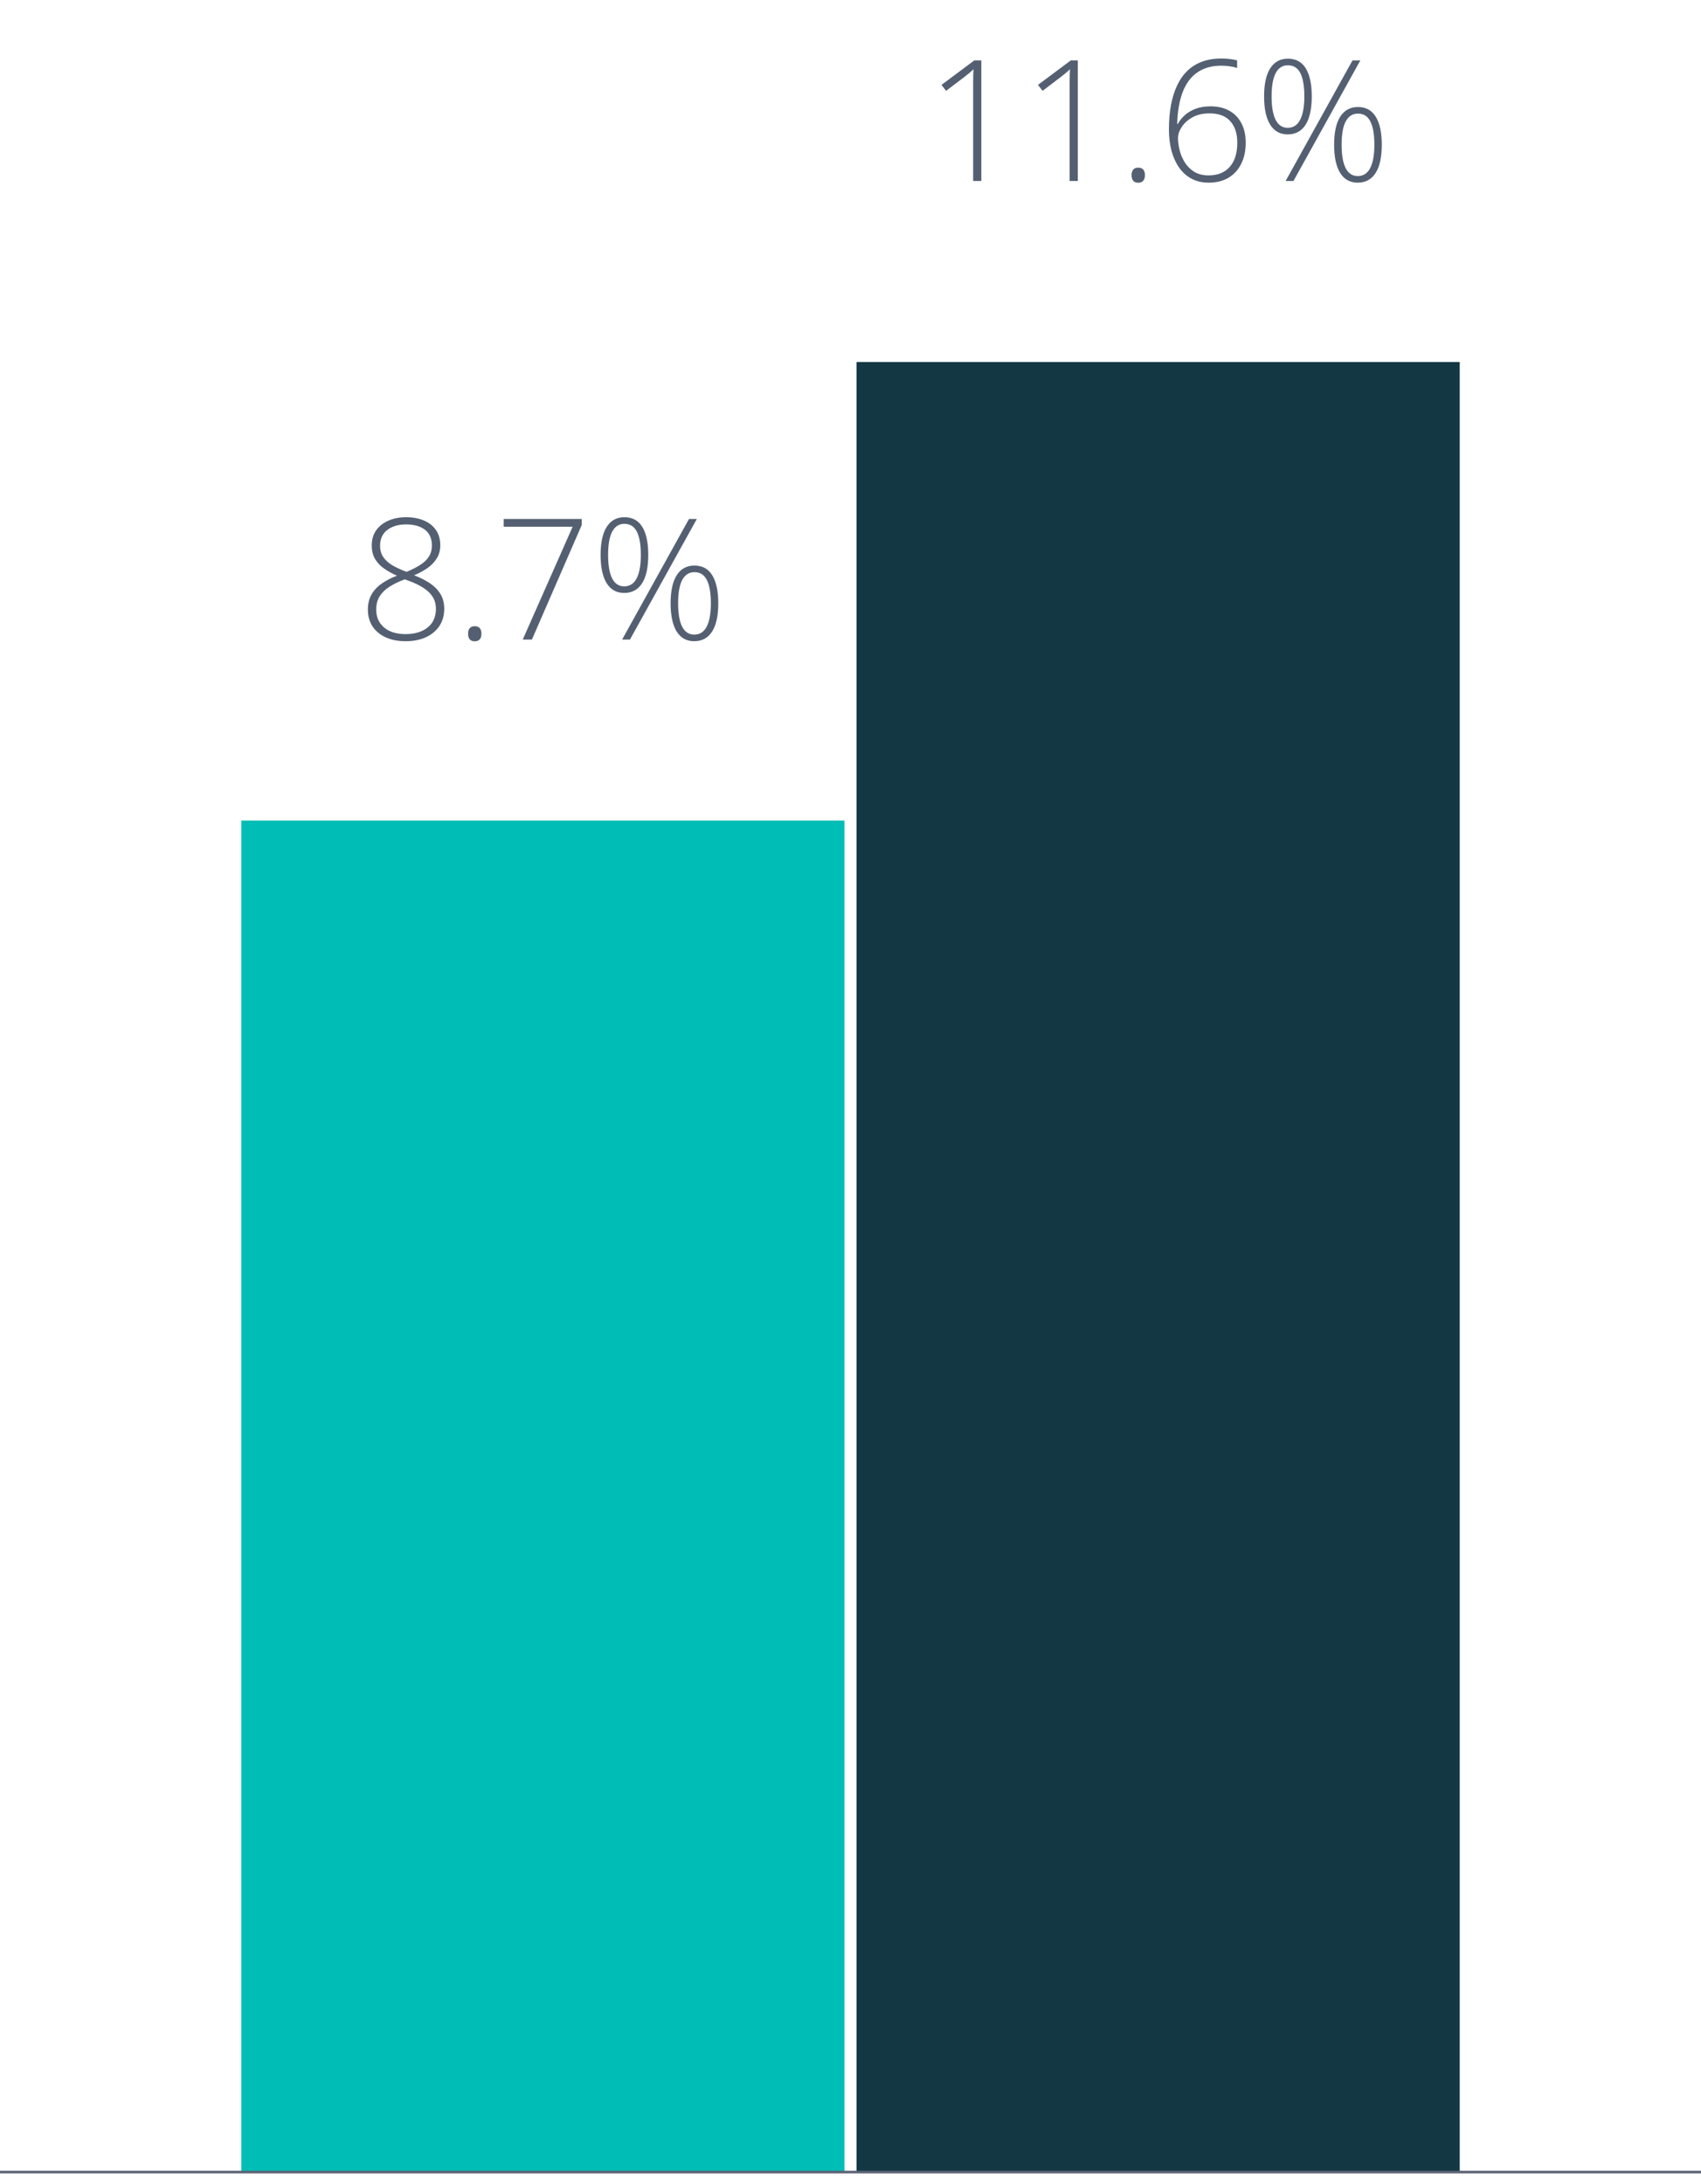
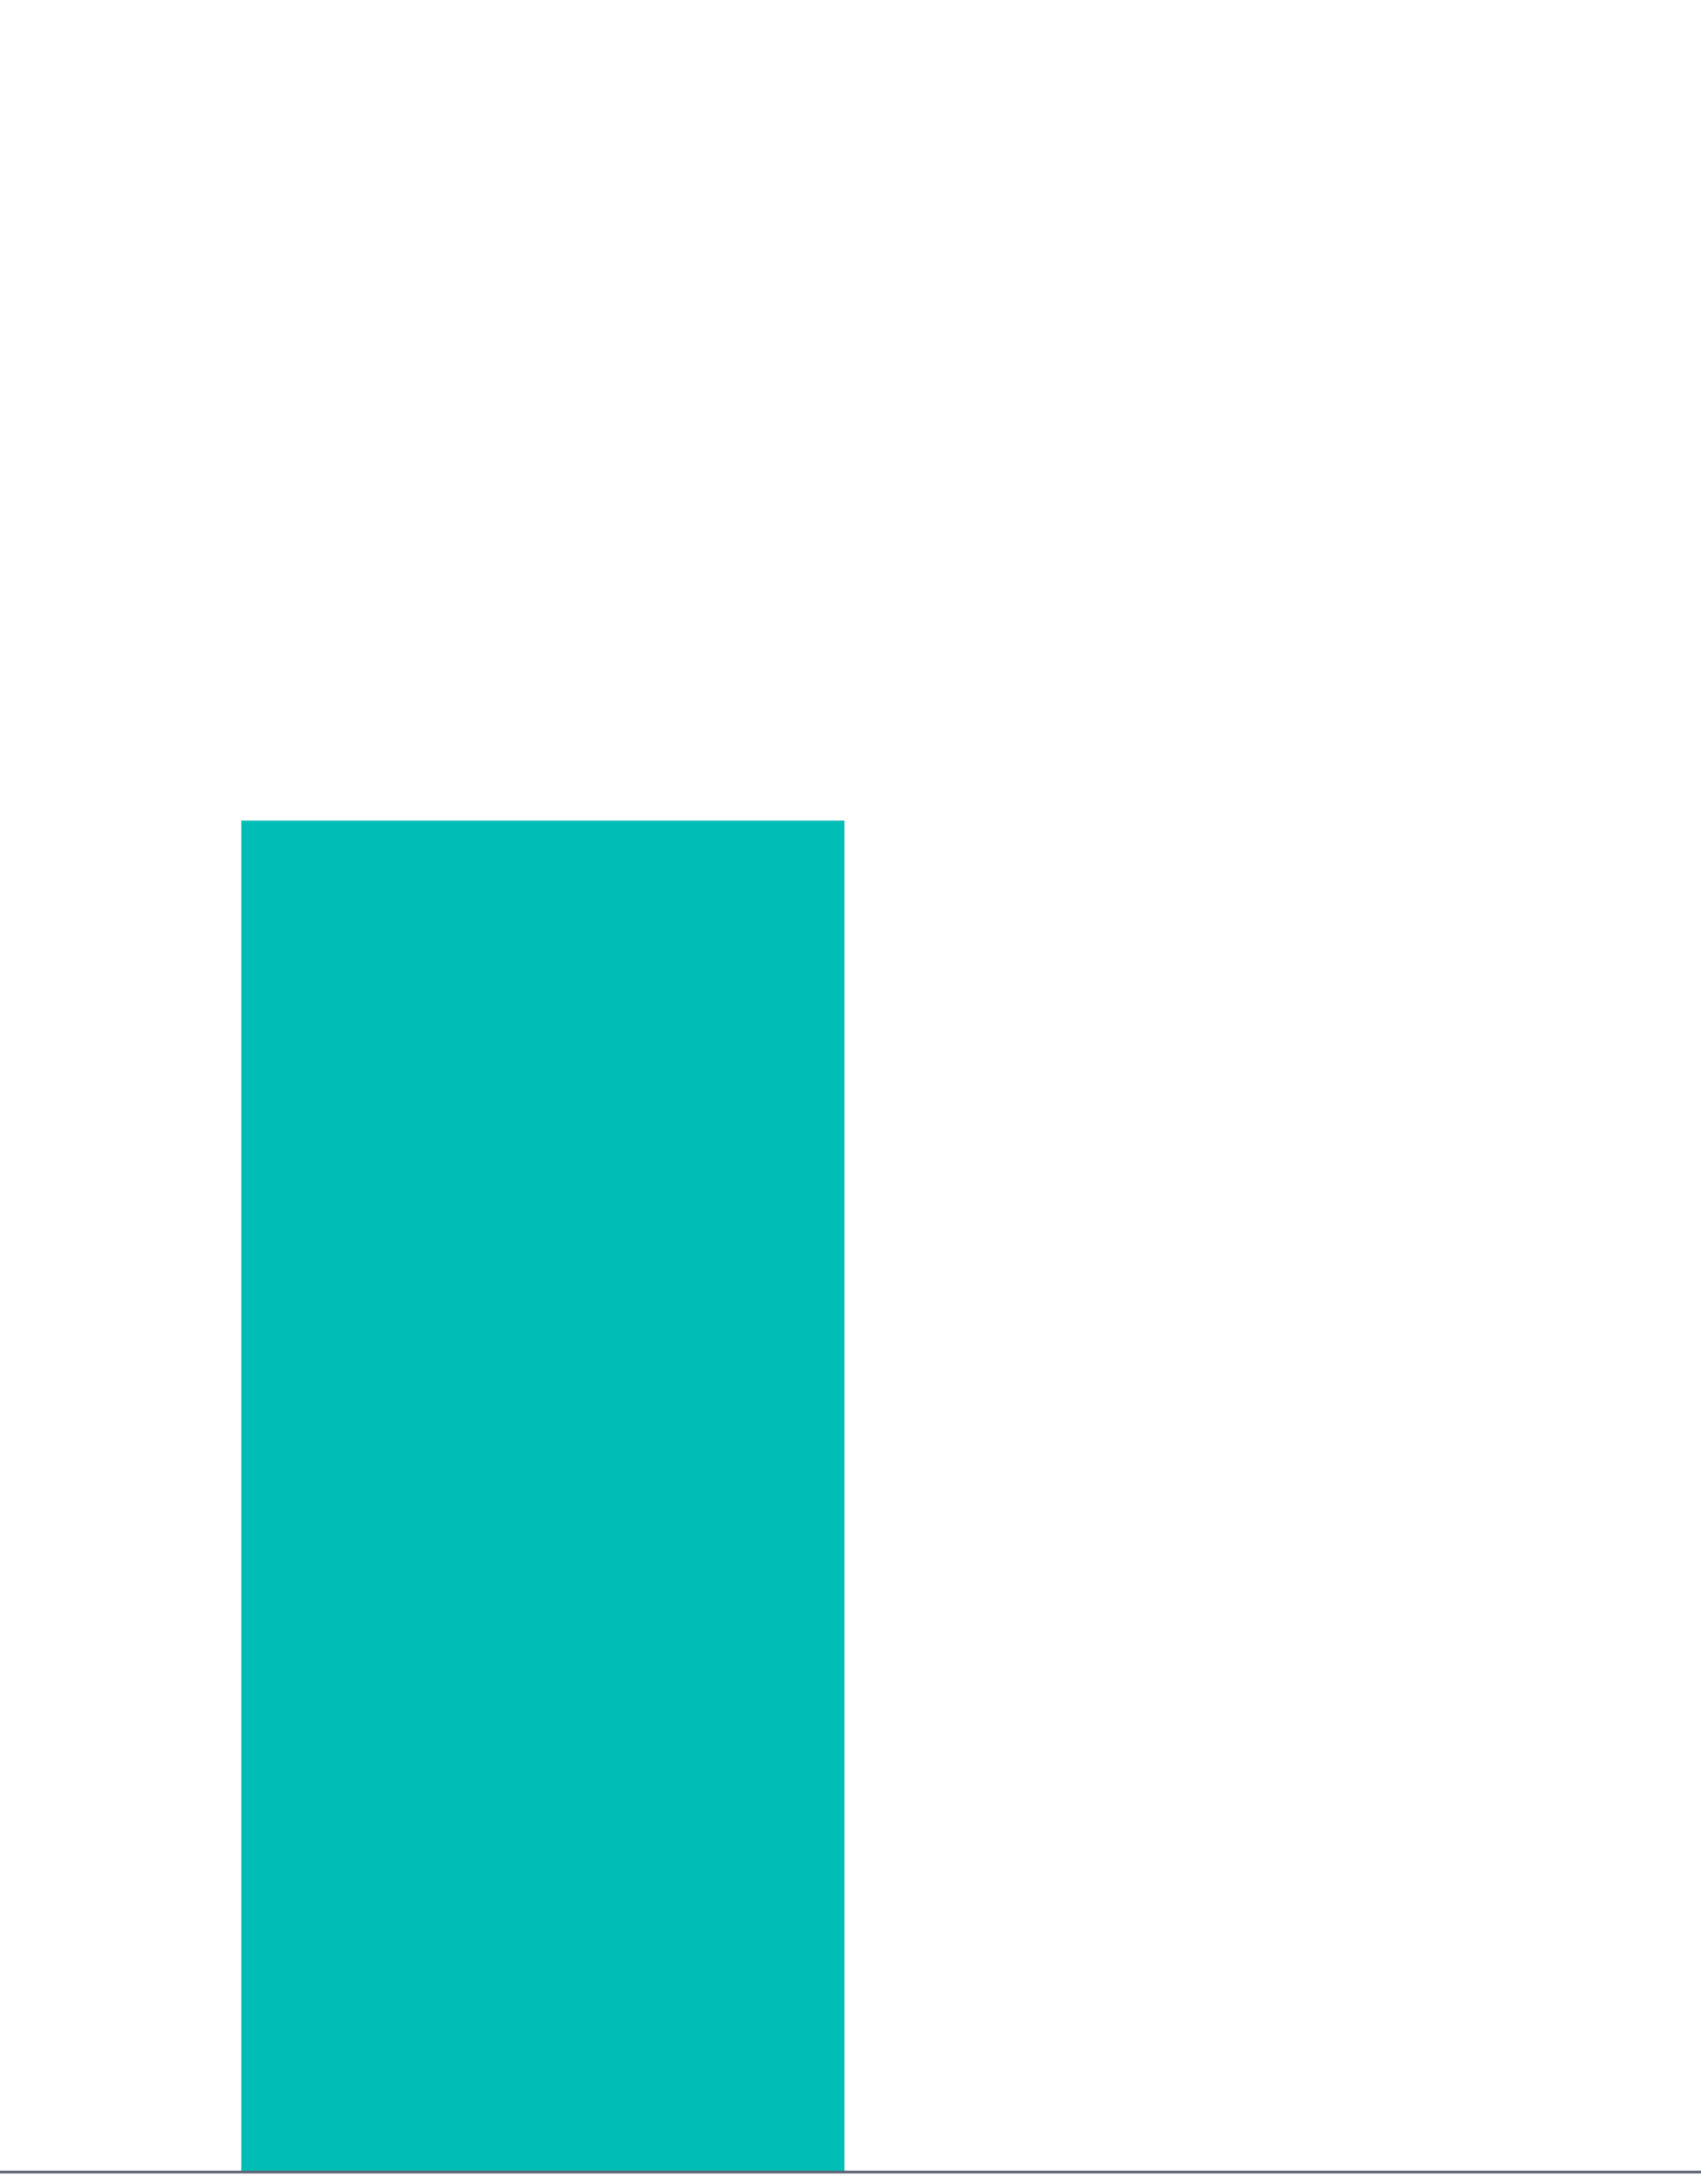
<svg xmlns="http://www.w3.org/2000/svg" width="141" height="181" viewBox="0 0 141 181" fill="none">
-   <path d="M33.659 42.862C34.224 42.862 34.719 42.953 35.143 43.136C35.571 43.318 35.904 43.582 36.141 43.929C36.378 44.275 36.496 44.694 36.496 45.187C36.496 45.592 36.403 45.948 36.216 46.253C36.033 46.558 35.781 46.827 35.457 47.06C35.133 47.287 34.758 47.492 34.329 47.675C34.83 47.866 35.268 48.087 35.642 48.338C36.015 48.589 36.305 48.885 36.51 49.227C36.719 49.568 36.824 49.974 36.824 50.443C36.824 51.008 36.685 51.494 36.407 51.899C36.129 52.3 35.751 52.608 35.273 52.822C34.794 53.032 34.247 53.137 33.632 53.137C32.994 53.137 32.44 53.03 31.971 52.815C31.501 52.601 31.137 52.298 30.877 51.906C30.622 51.51 30.494 51.047 30.494 50.519C30.494 50.026 30.597 49.605 30.802 49.254C31.011 48.898 31.299 48.595 31.663 48.345C32.028 48.094 32.442 47.882 32.907 47.709C32.524 47.54 32.173 47.347 31.855 47.128C31.54 46.909 31.287 46.645 31.096 46.335C30.909 46.02 30.815 45.642 30.815 45.2C30.815 44.713 30.936 44.296 31.178 43.949C31.424 43.603 31.761 43.336 32.19 43.149C32.618 42.958 33.108 42.862 33.659 42.862ZM31.185 50.519C31.185 51.134 31.401 51.626 31.834 51.995C32.267 52.364 32.862 52.549 33.618 52.549C34.375 52.549 34.983 52.367 35.443 52.002C35.904 51.637 36.134 51.12 36.134 50.45C36.134 50.077 36.045 49.748 35.867 49.466C35.694 49.183 35.439 48.935 35.102 48.721C34.769 48.502 34.363 48.306 33.885 48.133L33.557 48.01C33.092 48.178 32.682 48.374 32.326 48.598C31.971 48.816 31.69 49.081 31.485 49.391C31.285 49.7 31.185 50.077 31.185 50.519ZM33.652 43.457C33.028 43.457 32.513 43.61 32.107 43.915C31.706 44.22 31.506 44.656 31.506 45.221C31.506 45.599 31.599 45.92 31.786 46.185C31.973 46.449 32.23 46.677 32.559 46.868C32.891 47.055 33.272 47.228 33.7 47.388C34.147 47.205 34.525 47.014 34.835 46.813C35.149 46.613 35.389 46.383 35.553 46.123C35.717 45.863 35.799 45.556 35.799 45.2C35.799 44.626 35.607 44.193 35.225 43.901C34.842 43.605 34.318 43.457 33.652 43.457ZM38.8 52.515C38.8 52.314 38.845 52.161 38.937 52.057C39.028 51.947 39.162 51.893 39.34 51.893C39.536 51.893 39.679 51.947 39.77 52.057C39.862 52.161 39.907 52.314 39.907 52.515C39.907 52.715 39.862 52.87 39.77 52.98C39.679 53.089 39.536 53.144 39.34 53.144C39.162 53.144 39.028 53.089 38.937 52.98C38.845 52.87 38.8 52.715 38.8 52.515ZM43.332 53L47.468 43.648H41.753V43.006H48.22V43.512L44.091 53H43.332ZM51.754 42.862C52.419 42.862 52.916 43.131 53.244 43.669C53.572 44.207 53.736 44.979 53.736 45.986C53.736 47.016 53.565 47.8 53.224 48.338C52.882 48.871 52.387 49.138 51.74 49.138C51.107 49.138 50.621 48.867 50.284 48.324C49.952 47.782 49.785 47.003 49.785 45.986C49.785 44.97 49.954 44.195 50.291 43.662C50.633 43.129 51.12 42.862 51.754 42.862ZM51.754 43.409C51.316 43.409 50.981 43.623 50.749 44.052C50.521 44.48 50.407 45.125 50.407 45.986C50.407 46.843 50.519 47.492 50.742 47.935C50.97 48.372 51.303 48.591 51.74 48.591C52.2 48.591 52.545 48.37 52.773 47.928C53.005 47.481 53.121 46.834 53.121 45.986C53.121 45.143 53.012 44.503 52.793 44.065C52.574 43.628 52.228 43.409 51.754 43.409ZM57.763 43.006L52.219 53H51.569L57.113 43.006H57.763ZM57.565 46.868C58.221 46.868 58.713 47.137 59.041 47.675C59.374 48.213 59.54 48.985 59.54 49.992C59.54 51.022 59.369 51.804 59.027 52.337C58.685 52.87 58.191 53.137 57.544 53.137C56.91 53.137 56.425 52.868 56.088 52.33C55.755 51.788 55.589 51.008 55.589 49.992C55.589 48.976 55.758 48.201 56.095 47.668C56.437 47.135 56.926 46.868 57.565 46.868ZM57.565 47.415C57.122 47.415 56.785 47.629 56.553 48.058C56.325 48.481 56.211 49.126 56.211 49.992C56.211 50.849 56.323 51.496 56.546 51.934C56.774 52.371 57.106 52.59 57.544 52.59C58.004 52.59 58.348 52.371 58.576 51.934C58.809 51.492 58.925 50.844 58.925 49.992C58.925 49.149 58.815 48.509 58.597 48.071C58.378 47.634 58.034 47.415 57.565 47.415Z" fill="#546072" />
  <path d="M70 68H20V180H70V68Z" fill="#00BDB6" />
-   <path d="M81.344 15H80.667V7.453C80.667 7.184 80.667 6.95 80.667 6.749C80.667 6.544 80.669 6.362 80.674 6.202C80.678 6.038 80.685 5.883 80.694 5.737C80.571 5.86 80.453 5.967 80.339 6.059C80.225 6.15 80.079 6.266 79.901 6.407L78.425 7.528L78.042 7.036L80.763 5.006H81.344V15ZM89.342 15H88.665V7.453C88.665 7.184 88.665 6.95 88.665 6.749C88.665 6.544 88.667 6.362 88.672 6.202C88.676 6.038 88.683 5.883 88.692 5.737C88.569 5.86 88.451 5.967 88.337 6.059C88.223 6.15 88.077 6.266 87.899 6.407L86.423 7.528L86.04 7.036L88.761 5.006H89.342V15ZM93.799 14.515C93.799 14.314 93.844 14.162 93.936 14.057C94.027 13.947 94.161 13.893 94.339 13.893C94.535 13.893 94.678 13.947 94.769 14.057C94.861 14.162 94.906 14.314 94.906 14.515C94.906 14.715 94.861 14.87 94.769 14.979C94.678 15.089 94.535 15.144 94.339 15.144C94.161 15.144 94.027 15.089 93.936 14.979C93.844 14.87 93.799 14.715 93.799 14.515ZM96.895 10.741C96.895 9.994 96.953 9.312 97.066 8.697C97.185 8.077 97.358 7.531 97.586 7.057C97.814 6.578 98.101 6.175 98.447 5.847C98.794 5.519 99.199 5.27 99.664 5.102C100.129 4.933 100.651 4.849 101.229 4.849C101.48 4.849 101.719 4.862 101.947 4.89C102.175 4.917 102.376 4.956 102.549 5.006V5.635C102.38 5.576 102.184 5.53 101.961 5.498C101.738 5.462 101.498 5.443 101.243 5.443C100.459 5.443 99.801 5.626 99.268 5.99C98.734 6.35 98.326 6.89 98.044 7.61C97.766 8.326 97.611 9.215 97.579 10.276H97.627C97.759 10.03 97.944 9.796 98.181 9.572C98.422 9.349 98.721 9.167 99.076 9.025C99.436 8.884 99.86 8.813 100.348 8.813C100.949 8.813 101.466 8.934 101.899 9.176C102.337 9.417 102.672 9.764 102.904 10.215C103.141 10.666 103.26 11.201 103.26 11.821C103.26 12.487 103.137 13.068 102.891 13.565C102.649 14.061 102.298 14.449 101.838 14.727C101.382 15 100.833 15.137 100.19 15.137C99.644 15.137 99.165 15.025 98.755 14.802C98.345 14.579 98.001 14.266 97.723 13.865C97.449 13.464 97.242 12.999 97.101 12.471C96.964 11.938 96.895 11.361 96.895 10.741ZM100.184 14.535C100.936 14.535 101.519 14.3 101.934 13.831C102.353 13.357 102.562 12.687 102.562 11.821C102.562 11.074 102.371 10.484 101.988 10.051C101.605 9.613 101.027 9.395 100.252 9.395C99.714 9.395 99.249 9.502 98.857 9.716C98.47 9.93 98.171 10.197 97.962 10.516C97.752 10.83 97.647 11.14 97.647 11.445C97.647 11.732 97.689 12.051 97.77 12.402C97.853 12.753 97.992 13.093 98.188 13.421C98.383 13.745 98.643 14.011 98.967 14.221C99.295 14.43 99.701 14.535 100.184 14.535ZM106.753 4.862C107.418 4.862 107.915 5.131 108.243 5.669C108.571 6.207 108.735 6.979 108.735 7.986C108.735 9.016 108.564 9.8 108.223 10.338C107.881 10.871 107.386 11.138 106.739 11.138C106.106 11.138 105.62 10.867 105.283 10.324C104.951 9.782 104.784 9.003 104.784 7.986C104.784 6.97 104.953 6.195 105.29 5.662C105.632 5.129 106.119 4.862 106.753 4.862ZM106.753 5.409C106.315 5.409 105.98 5.623 105.748 6.052C105.52 6.48 105.406 7.125 105.406 7.986C105.406 8.843 105.518 9.493 105.741 9.935C105.969 10.372 106.302 10.591 106.739 10.591C107.2 10.591 107.544 10.37 107.771 9.928C108.004 9.481 108.12 8.834 108.12 7.986C108.12 7.143 108.011 6.503 107.792 6.065C107.573 5.628 107.227 5.409 106.753 5.409ZM112.762 5.006L107.218 15H106.568L112.112 5.006H112.762ZM112.563 8.868C113.22 8.868 113.712 9.137 114.04 9.675C114.373 10.213 114.539 10.985 114.539 11.992C114.539 13.022 114.368 13.804 114.026 14.337C113.685 14.87 113.19 15.137 112.543 15.137C111.91 15.137 111.424 14.868 111.087 14.33C110.754 13.788 110.588 13.008 110.588 11.992C110.588 10.976 110.757 10.201 111.094 9.668C111.436 9.135 111.925 8.868 112.563 8.868ZM112.563 9.415C112.121 9.415 111.784 9.629 111.552 10.058C111.324 10.481 111.21 11.126 111.21 11.992C111.21 12.849 111.322 13.496 111.545 13.934C111.773 14.371 112.105 14.59 112.543 14.59C113.003 14.59 113.347 14.371 113.575 13.934C113.808 13.492 113.924 12.844 113.924 11.992C113.924 11.149 113.814 10.509 113.596 10.071C113.377 9.634 113.033 9.415 112.563 9.415Z" fill="#546072" />
-   <path d="M121 30H71V180H121V30Z" fill="#133844" />
  <path d="M0 180L141 180" stroke="#5C6375" stroke-width="0.22" stroke-miterlimit="10" />
</svg>